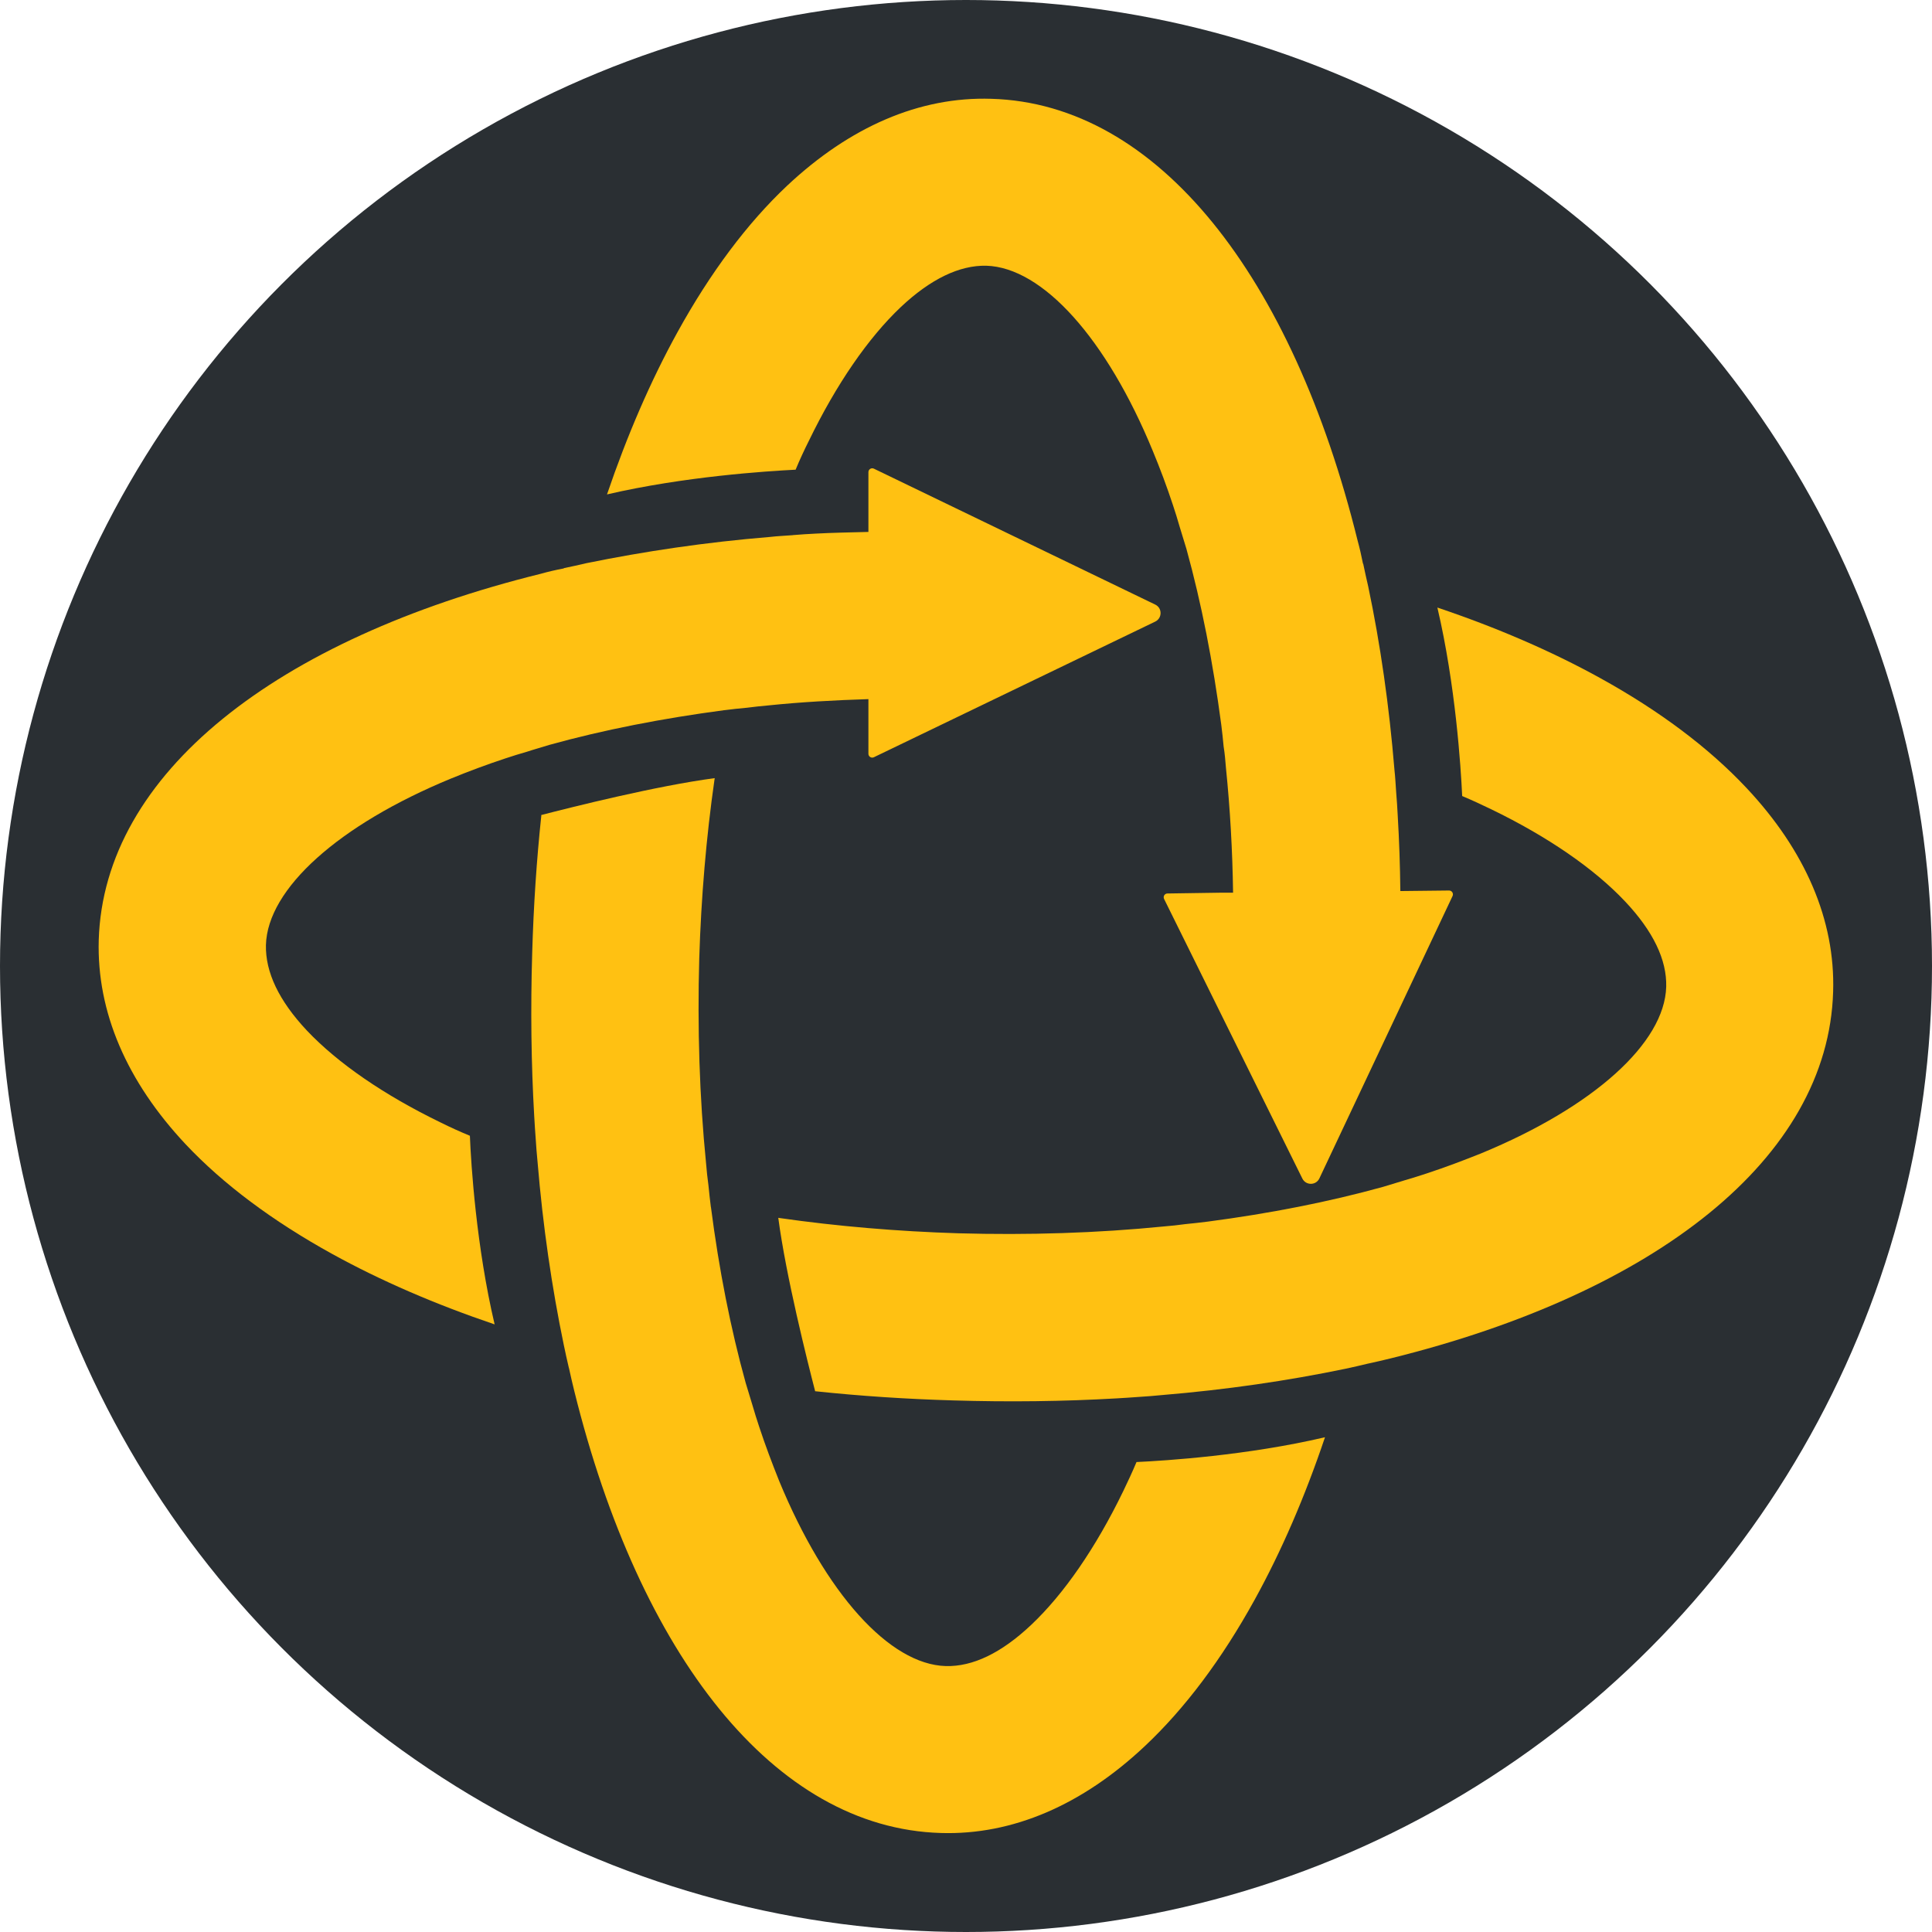
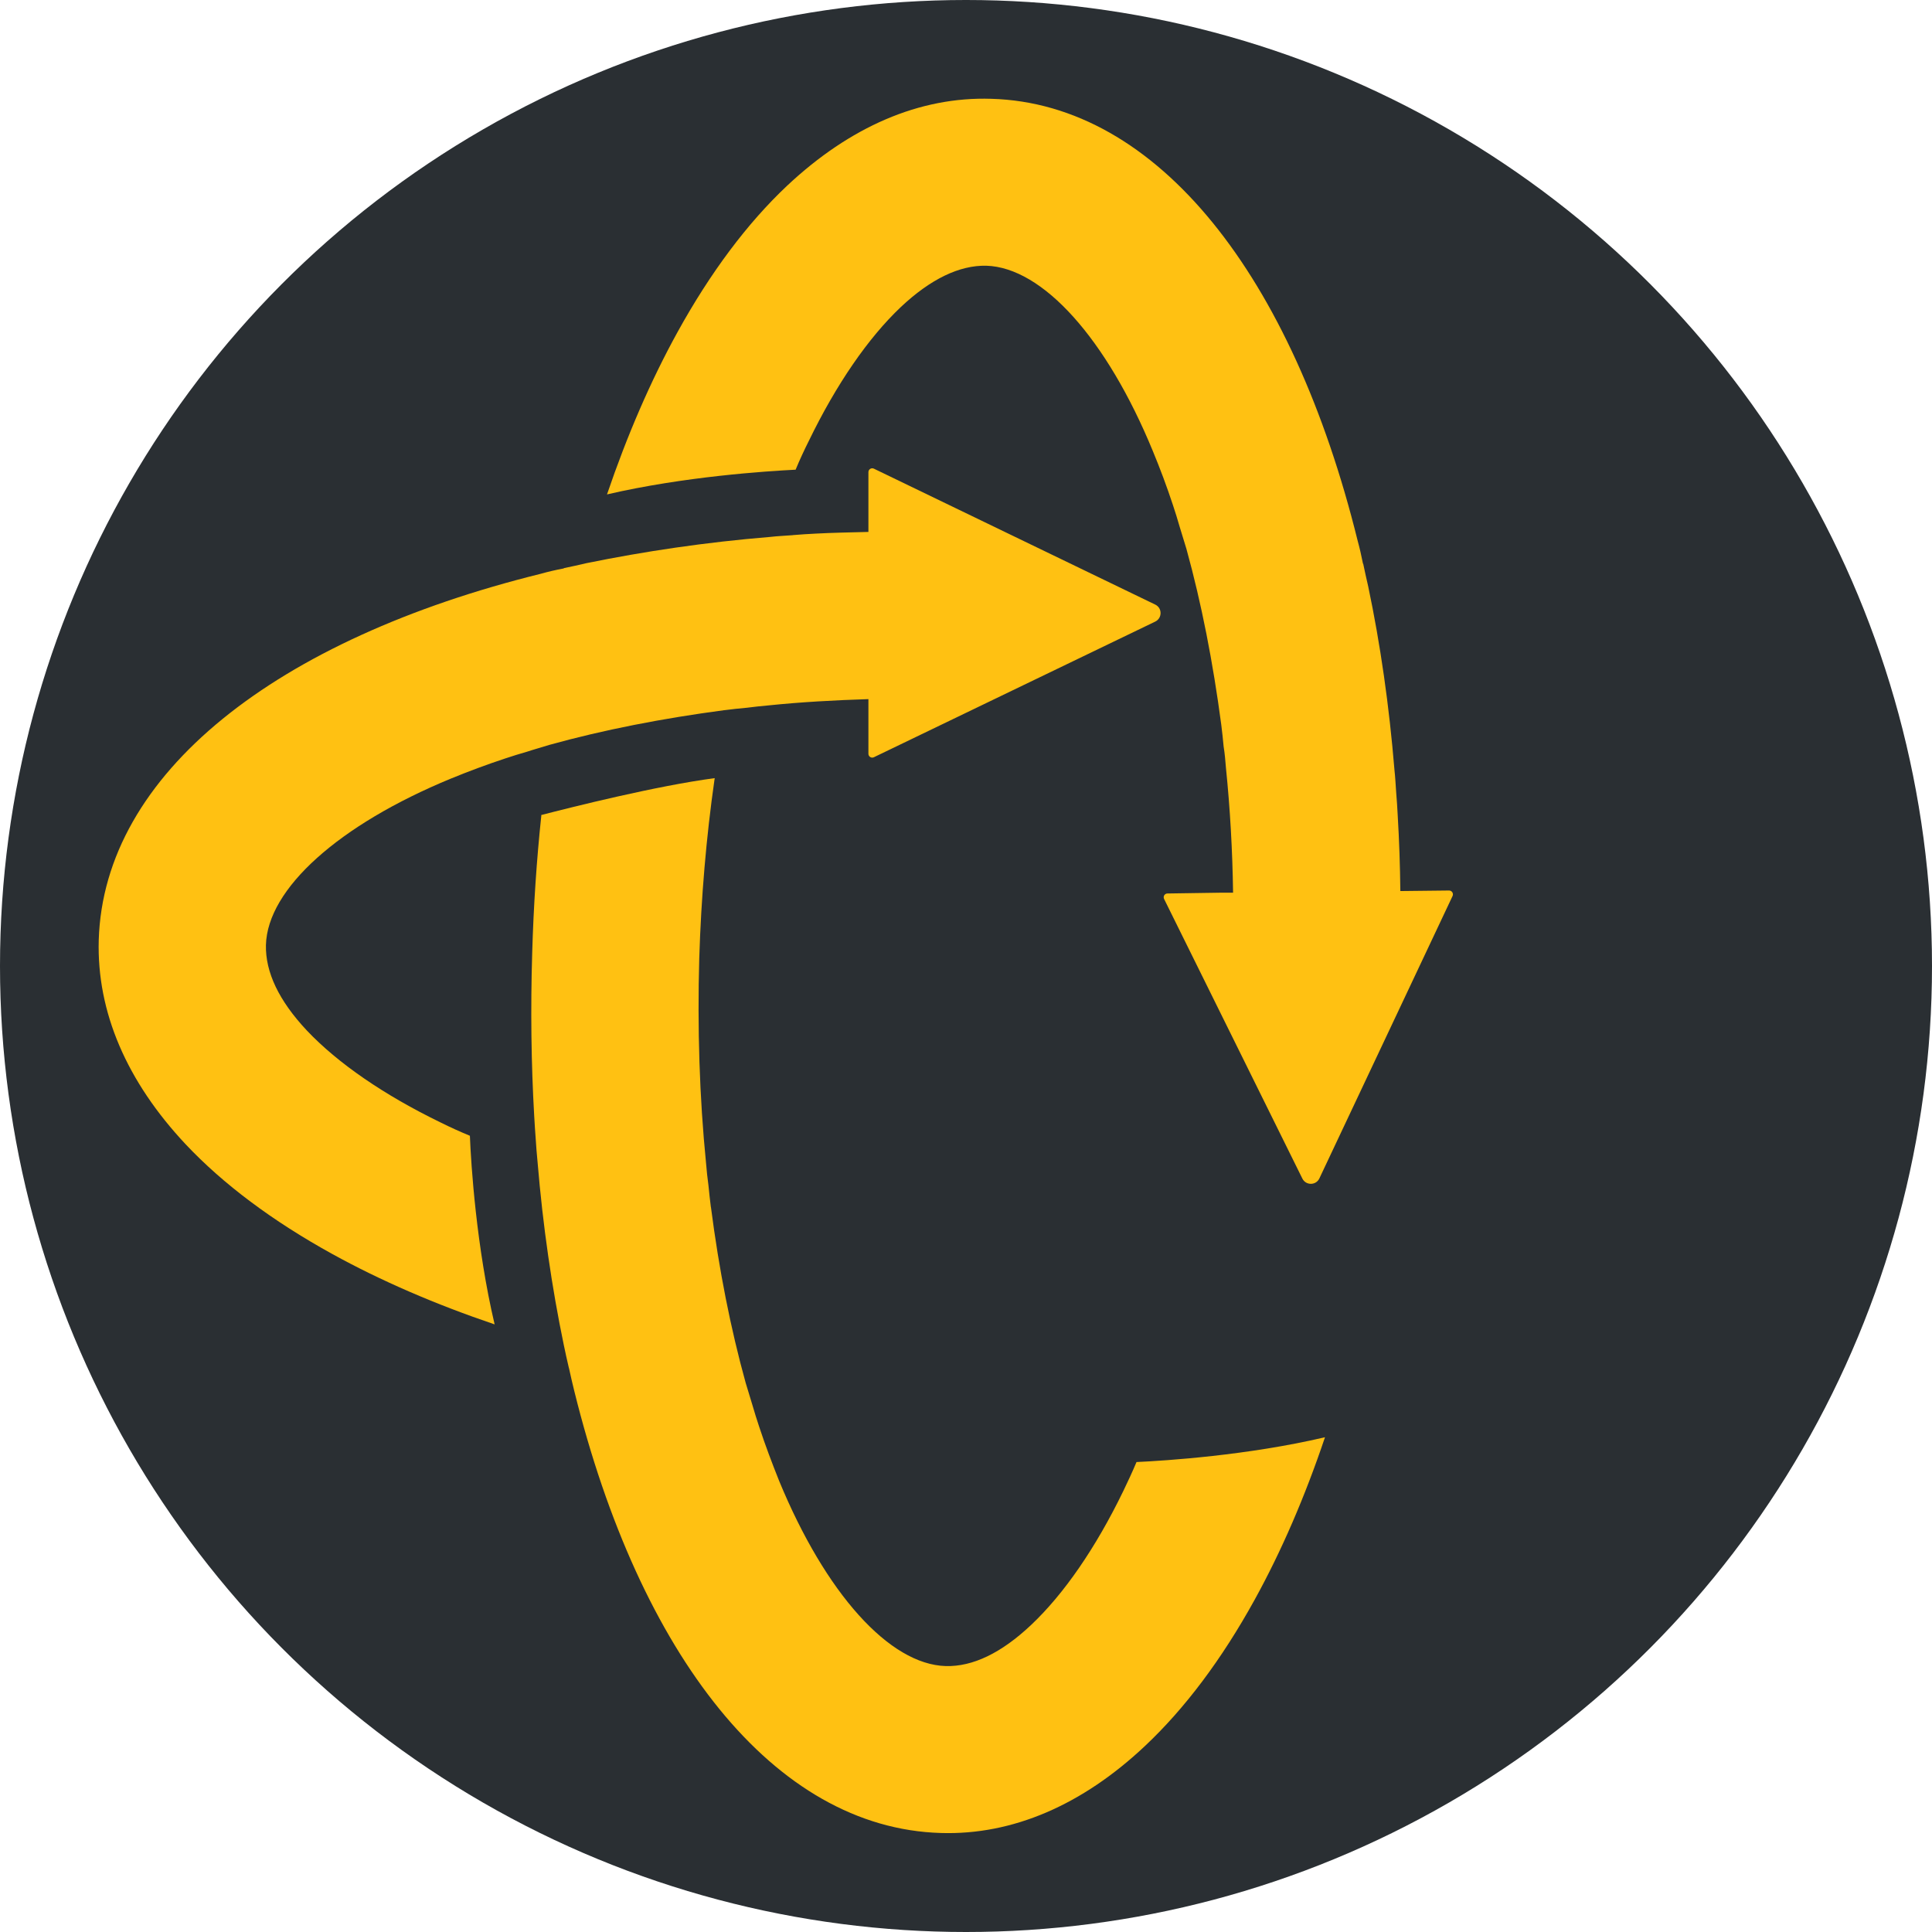
<svg xmlns="http://www.w3.org/2000/svg" id="Layer_2" data-name="Layer 2" viewBox="0 0 285.88 285.88">
  <defs>
    <style>
      .cls-1 {
        fill: #ffc112;
      }

      .cls-1, .cls-2 {
        stroke-width: 0px;
      }

      .cls-2 {
        fill: #2a2f33;
      }
    </style>
  </defs>
  <g id="_Слой_1" data-name="Слой 1">
    <g>
      <circle class="cls-2" cx="142.94" cy="142.94" r="142.94" />
      <g>
        <path class="cls-1" d="m80.09,120.69s0-.07,0-.09c4.52-1.17,17.05-4.32,25.67-5.46-.01.05-.02.11-.03.17-1.23,8.59-1.98,17.49-2.26,26.47-.29,10.32.03,20.58,1.01,30.39.09,1.09.2,2.17.35,3.23.1,1.09.23,2.17.36,3.23h.01c1.19,9.23,2.91,17.96,5.14,26,.33,1.08.66,2.19.99,3.26.31,1.09.66,2.17,1.01,3.24.92,2.79,1.93,5.45,2.95,8,6.87,16.65,16.32,27.16,24.65,27.4,3.99.11,8.23-1.93,12.63-6.08,4.85-4.57,9.58-11.43,13.64-19.81.67-1.39,1.34-2.82,1.96-4.3,4.29-.2,16.43-.98,27.89-3.67-2.95,8.76-6.43,16.83-10.4,24.03-4.88,8.85-10.35,16.12-16.24,21.66-9.27,8.73-19.6,13.2-30.2,12.87-24.71-.72-44.58-26.36-54.24-65.39-.28-1.12-.54-2.26-.79-3.41h-.01c-.26-1.14-.52-2.24-.75-3.39-1.77-8.52-3.1-17.62-3.89-27.14-.12-1.11-.19-2.23-.27-3.37-.09-1.11-.15-2.23-.22-3.35-.45-7.8-.55-15.88-.3-24.16.2-6.94.65-13.73,1.35-20.34Z" />
        <path class="cls-1" d="m117.33,79.18c1.13-.09,2.22-.17,3.36-.22,2.56-.14,5.19-.18,7.81-.25v-8.85c0-.42.44-.69.81-.51l41.63,20.11c1.06.51,1.05,2.01,0,2.52l-41.63,20.07c-.37.18-.81-.09-.81-.51v-8.09c-5,.16-9.96.43-14.79.93-1.09.09-2.18.22-3.23.35-1.09.09-2.18.22-3.23.35h-.04c-9.2,1.22-17.93,2.92-25.95,5.15-1.09.35-2.22.65-3.27,1-1.09.31-2.18.65-3.23,1-2.79.92-5.45,1.92-8.02,2.97-16.62,6.85-27.17,16.31-27.39,24.64-.09,4.01,1.92,8.24,6.06,12.65,4.58,4.84,11.43,9.55,19.8,13.61,1.4.7,2.84,1.35,4.32,1.96.17,4.32.96,16.44,3.66,27.91-8.77-2.97-16.83-6.45-24.03-10.42-8.85-4.88-16.14-10.34-21.68-16.22-8.72-9.29-13.17-19.58-12.87-30.22.74-24.69,26.39-44.57,65.42-54.21,1.09-.31,2.22-.57,3.4-.79v-.04c1.13-.22,2.22-.48,3.36-.74,8.55-1.74,17.62-3.1,27.17-3.88,1.09-.13,2.22-.17,3.36-.26Z" />
-         <path class="cls-1" d="m205.86,200.98c-1.12.28-2.26.54-3.41.79h-.01c-1.12.27-2.23.53-3.37.77-8.52,1.77-17.62,3.1-27.14,3.89-1.11.12-2.23.19-3.37.27-1.11.09-2.23.15-3.35.22-7.8.45-15.88.55-24.16.3-6.94-.2-13.73-.65-20.34-1.35-.03,0-.07,0-.09,0-1.17-4.52-4.32-17.05-5.46-25.67.05.01.11.02.17.03,8.59,1.23,17.49,1.98,26.47,2.26,10.32.29,20.58-.03,30.39-1.01,1.09-.09,2.17-.2,3.23-.35,1.09-.1,2.17-.23,3.23-.36h.01c9.22-1.21,17.94-2.92,25.99-5.15,1.08-.33,2.19-.66,3.26-.99,1.09-.31,2.17-.66,3.24-1.01,2.79-.92,5.45-1.93,8-2.95,16.65-6.87,27.16-16.32,27.4-24.65.11-3.99-1.93-8.23-6.08-12.63-4.57-4.85-11.43-9.58-19.81-13.64-1.39-.67-2.82-1.34-4.3-1.96-.2-4.29-.98-16.43-3.67-27.89,8.76,2.95,16.83,6.43,24.03,10.4,8.85,4.88,16.12,10.35,21.66,16.24,8.73,9.27,13.2,19.6,12.87,30.2-.72,24.71-26.36,44.58-65.39,54.24Z" />
        <path class="cls-1" d="m192.72,174.41l-20.47-41.39c-.18-.37.08-.81.5-.81l8.05-.12h1.66c-.09-6.24-.44-12.43-1.05-18.41-.09-1.09-.17-2.14-.35-3.23-.09-1.09-.22-2.14-.35-3.23-1.22-9.2-2.92-17.93-5.15-25.99-.35-1.09-.65-2.18-1-3.27-.31-1.09-.65-2.18-1-3.23-.92-2.79-1.92-5.45-2.97-7.98-6.85-16.66-16.31-27.17-24.64-27.43-3.97-.09-8.24,1.96-12.65,6.11-4.84,4.58-9.55,11.43-13.61,19.8-.7,1.4-1.35,2.79-1.96,4.27-4.32.22-16.44,1-27.91,3.66,2.97-8.72,6.45-16.79,10.42-23.99,4.88-8.85,10.34-16.14,16.22-21.68,9.29-8.72,19.58-13.21,30.22-12.87,24.69.7,44.57,26.34,54.21,65.38.31,1.13.57,2.27.79,3.4l.04.04c.22,1.09.48,2.22.74,3.36,1.79,8.5,3.1,17.62,3.88,27.13.13,1.13.17,2.22.26,3.4.09,1.09.17,2.22.22,3.31.22,3.71.35,7.41.39,11.21l7.21-.08c.42,0,.69.43.52.81l-19.71,41.79c-.5,1.06-2,1.07-2.52.02Z" />
      </g>
    </g>
  </g>
</svg>